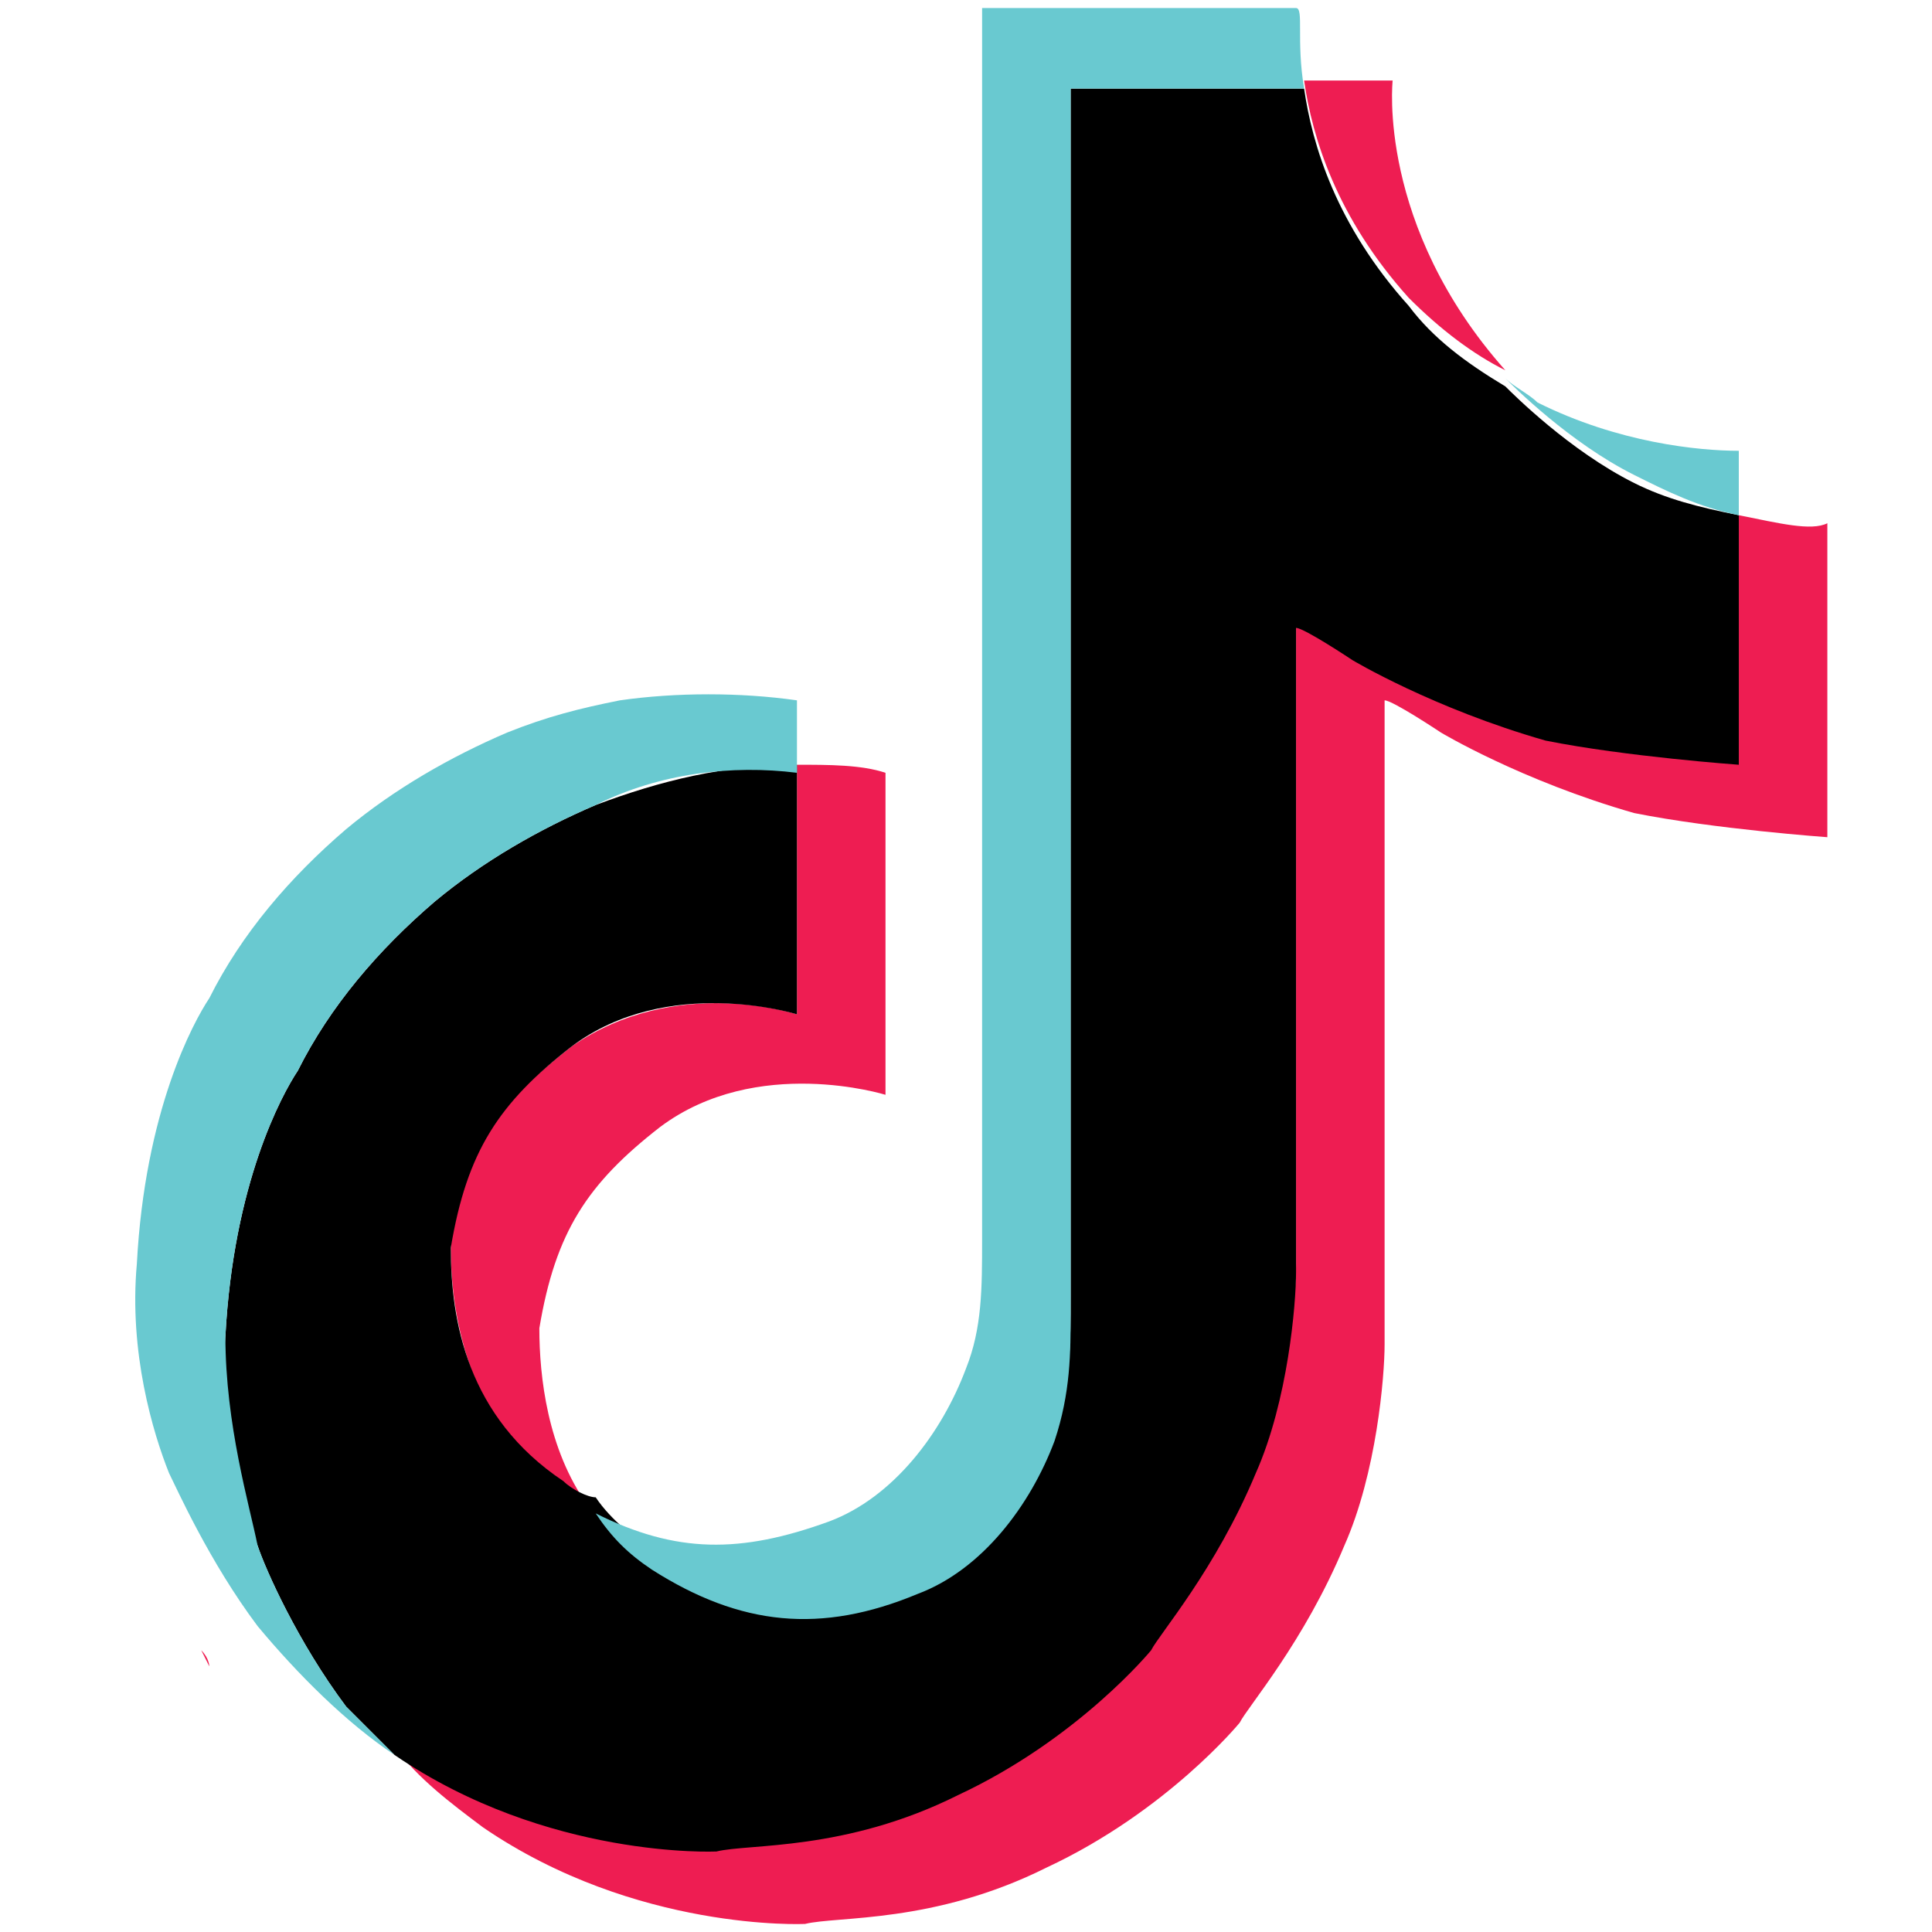
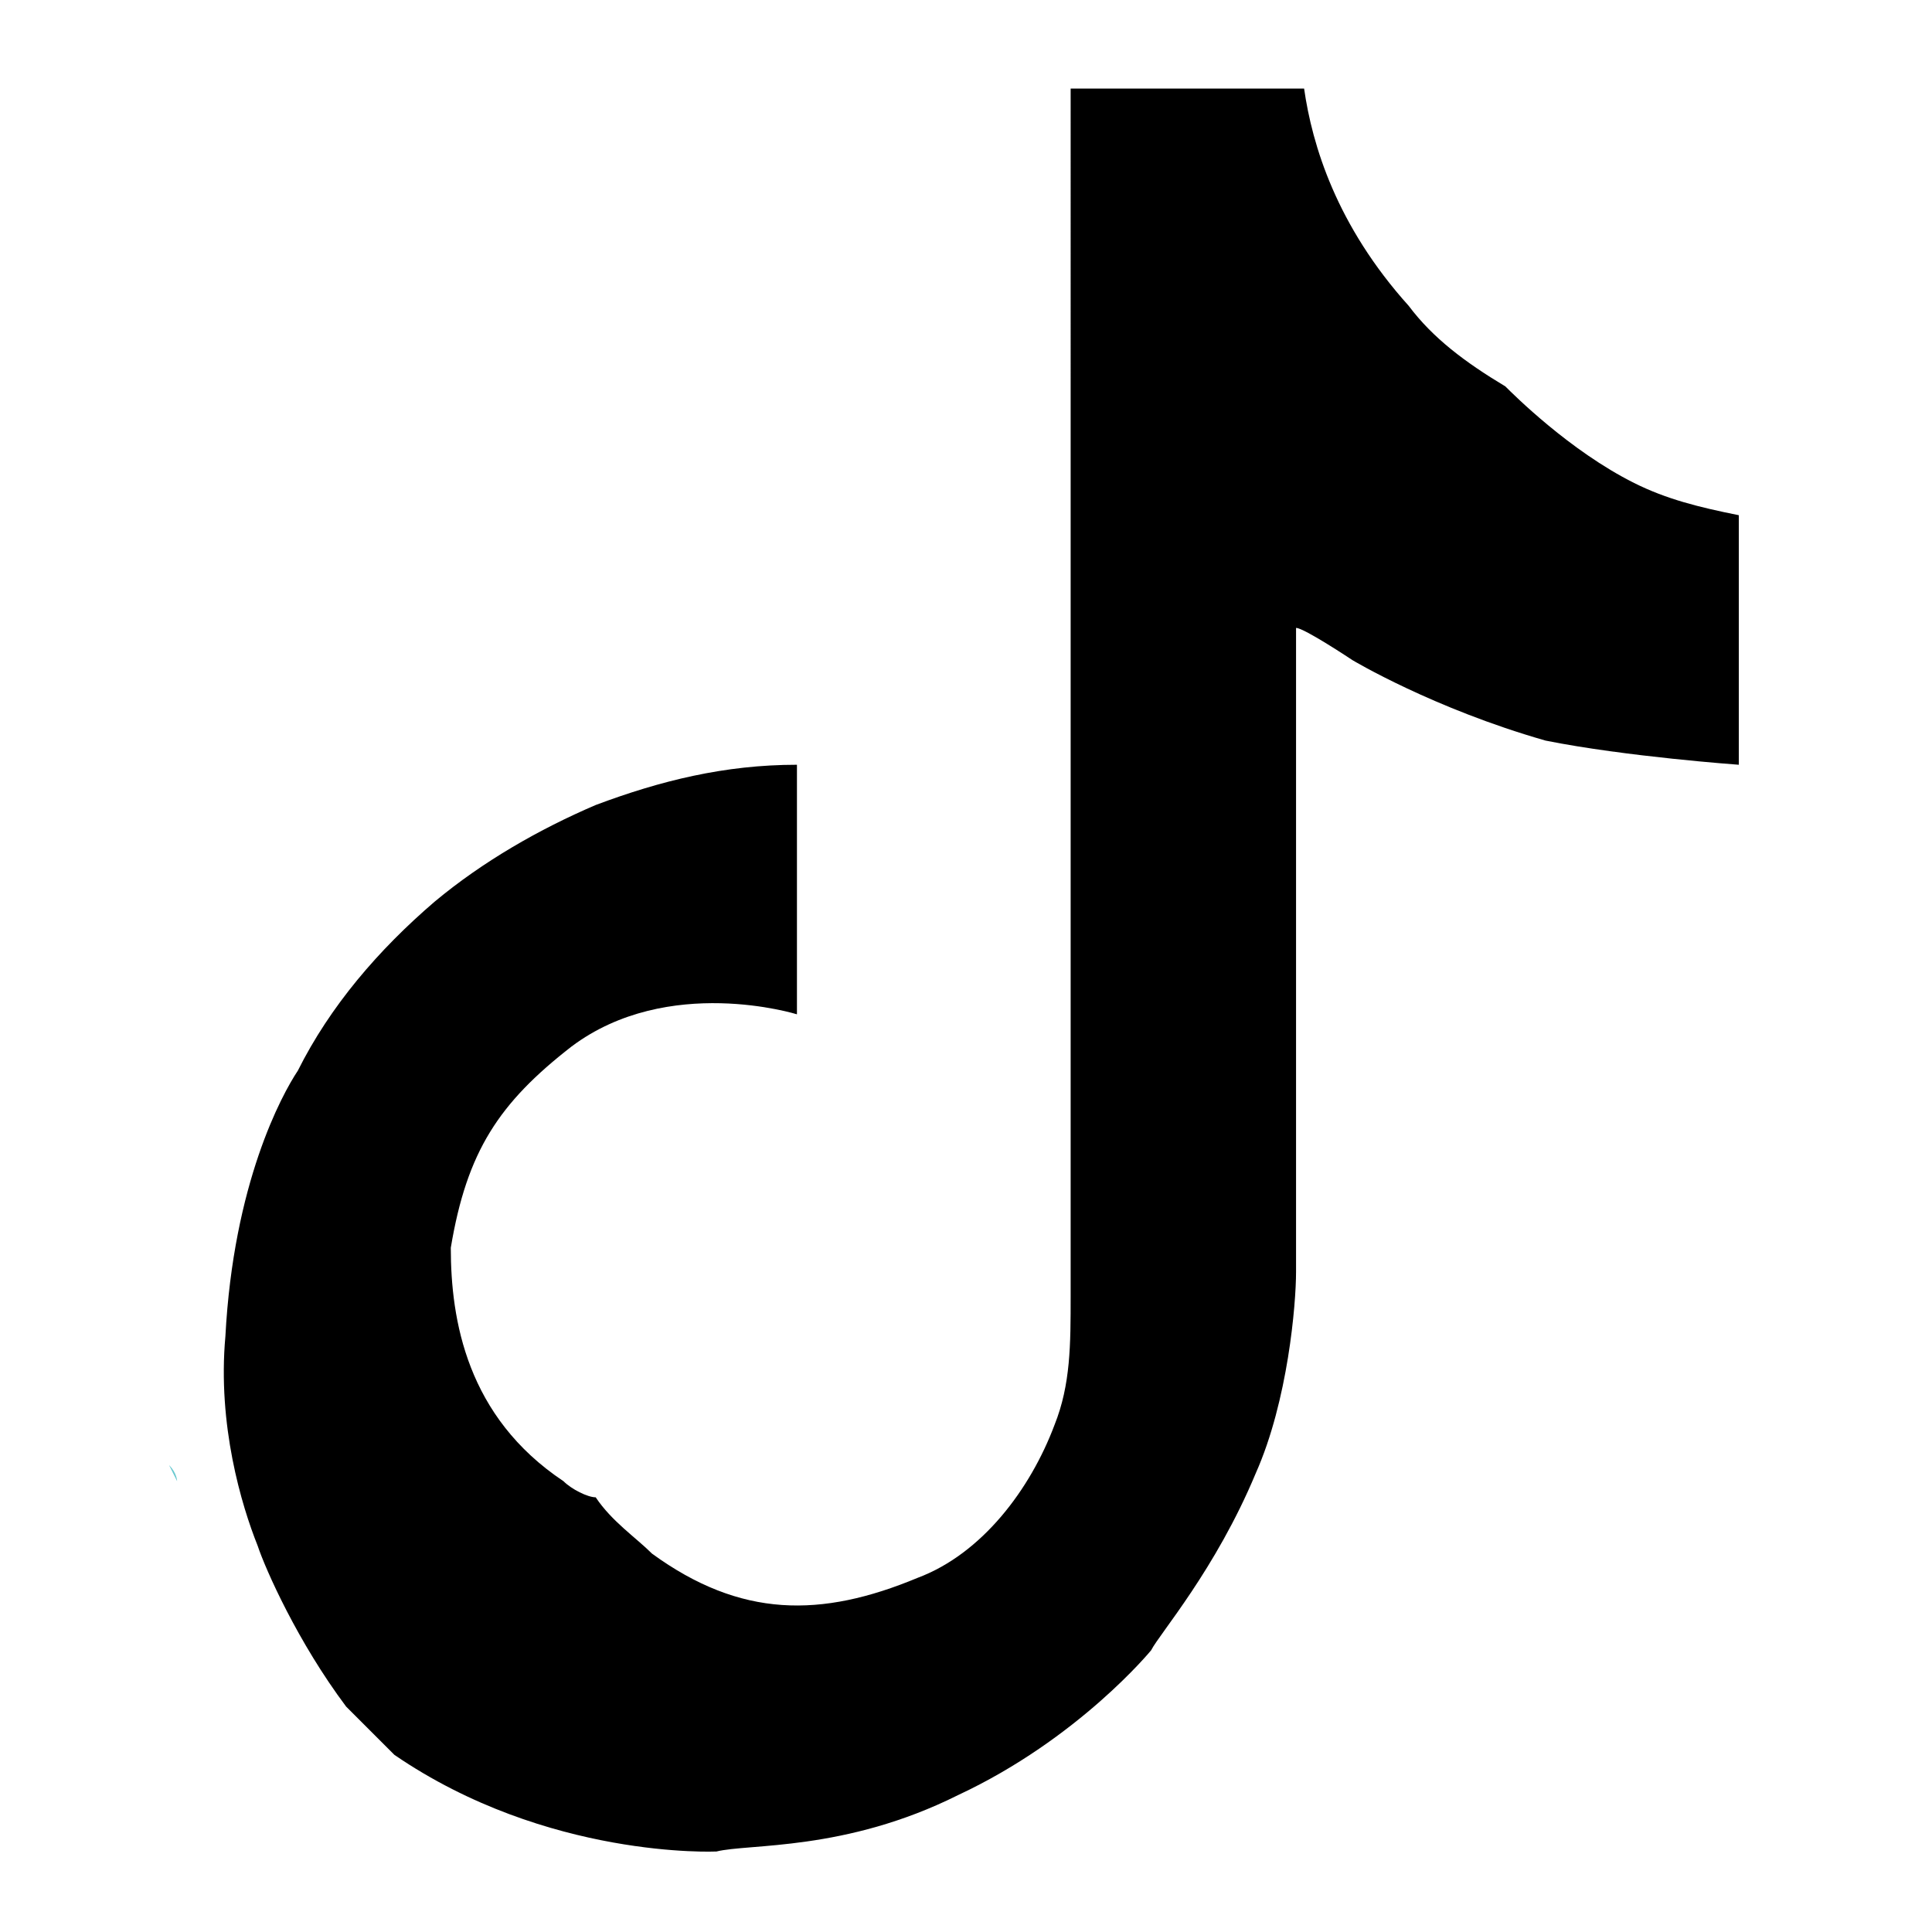
<svg xmlns="http://www.w3.org/2000/svg" height="24" version="1.1" id="图层_1" x="0px" y="0px" viewBox="0 0 24 24" style="enable-background:new 0 0 24 24;" xml:space="preserve">
  <style type="text/css">
	.st0{fill:#EE1D52;}
	.st1{fill:#69C9D0;}
</style>
  <g>
-     <path class="st0" d="M2.5,20.5l0.1,0.2C2.6,20.7,2.6,20.6,2.5,20.5z M5.6,15.5c0.1-1.2,0.6-1.8,1.5-2.5c1.3-0.9,2.8-0.4,2.8-0.4   V9.5c0.4,0,0.8,0,1.1,0.1v4c0,0-1.6-0.5-2.8,0.4c-0.9,0.7-1.3,1.3-1.5,2.5c0,0.6,0.1,1.5,0.6,2.2c-0.1-0.1-0.3-0.2-0.4-0.2   C5.8,17.6,5.6,16.3,5.6,15.5L5.6,15.5z M17.5,3.7c-0.9-1-1.2-2-1.3-2.7h1.1c0,0-0.2,1.8,1.4,3.6l0,0C18.3,4.4,17.9,4.1,17.5,3.7z    M22.7,6.5v3.9c0,0-1.4-0.1-2.4-0.3c-1.4-0.4-2.4-1-2.4-1s-0.6-0.4-0.7-0.4v8c0,0.4-0.1,1.6-0.5,2.5c-0.5,1.2-1.2,2-1.3,2.2   c0,0-0.9,1.1-2.4,1.8c-1.4,0.7-2.6,0.6-3,0.7c0,0-2.1,0.1-4-1.2c-0.4-0.3-0.8-0.6-1.1-1l0,0c1.9,1.3,4,1.2,4,1.2c0.4,0,1.6,0,3-0.7   c1.5-0.7,2.4-1.8,2.4-1.8c0.1-0.2,0.9-1,1.3-2.2c0.4-0.9,0.5-2.1,0.5-2.5v-8c0.1,0,0.7,0.4,0.7,0.4s0.9,0.6,2.4,1   c1,0.3,2.4,0.3,2.4,0.3V6.4C22.1,6.5,22.5,6.6,22.7,6.5L22.7,6.5z" />
-   </g>
+     </g>
  <path d="M21.6,6.4v3.1c0,0-1.4-0.1-2.4-0.3c-1.4-0.4-2.4-1-2.4-1s-0.6-0.4-0.7-0.4v8c0,0.4-0.1,1.6-0.5,2.5c-0.5,1.2-1.2,2-1.3,2.2  c0,0-0.9,1.1-2.4,1.8c-1.4,0.7-2.6,0.6-3,0.7c0,0-2.1,0.1-4-1.2l0,0c-0.2-0.2-0.4-0.4-0.6-0.6c-0.6-0.8-1-1.7-1.1-2c0,0,0,0,0,0  c-0.2-0.5-0.5-1.5-0.4-2.6c0.1-1.9,0.7-3,0.9-3.3c0.4-0.8,1-1.5,1.7-2.1c0.6-0.5,1.3-0.9,2-1.2c0.8-0.3,1.6-0.5,2.5-0.5v3.1  c0,0-1.6-0.5-2.8,0.4c-0.9,0.7-1.3,1.3-1.5,2.5c0,0.9,0.2,2.1,1.4,2.9c0.1,0.1,0.3,0.2,0.4,0.2c0.2,0.3,0.5,0.5,0.7,0.7  c1.1,0.8,2.1,0.8,3.3,0.3c0.8-0.3,1.4-1.1,1.7-1.9c0.2-0.5,0.2-1,0.2-1.6V1.1h2.9c0.1,0.7,0.4,1.7,1.3,2.7c0.3,0.4,0.7,0.7,1.2,1  c0.1,0.1,0.8,0.8,1.6,1.2C20.7,6.2,21.1,6.3,21.6,6.4z" />
  <path class="st1" d="M2.1,18.2L2.1,18.2l0.1,0.2C2.2,18.4,2.2,18.3,2.1,18.2L2.1,18.2z" />
-   <path class="st1" d="M7.4,10c-0.7,0.3-1.4,0.7-2,1.2c-0.7,0.6-1.3,1.3-1.7,2.1c-0.2,0.3-0.8,1.4-0.9,3.3c0,1.1,0.3,2.1,0.4,2.6  c0,0,0,0,0,0c0.1,0.3,0.5,1.2,1.1,2c0.2,0.2,0.4,0.4,0.6,0.6c-0.6-0.4-1.2-1-1.7-1.6c-0.6-0.8-1-1.7-1.1-1.9c0,0,0,0,0,0v0  c-0.2-0.5-0.5-1.5-0.4-2.6c0.1-1.9,0.7-3,0.9-3.3c0.4-0.8,1-1.5,1.7-2.1c0.6-0.5,1.3-0.9,2-1.2c0.5-0.2,0.9-0.3,1.4-0.4  c0.7-0.1,1.5-0.1,2.2,0v0.9C9.1,9.5,8.2,9.6,7.4,10z" />
-   <path class="st1" d="M16.2,1.1h-2.9v15.2c0,0.5,0,1-0.2,1.6c-0.3,0.8-0.9,1.6-1.7,1.9c-1.2,0.5-2.2,0.4-3.3-0.3  c-0.3-0.2-0.5-0.4-0.7-0.7c1,0.5,1.8,0.5,2.9,0.1c0.8-0.3,1.4-1.1,1.7-1.9c0.2-0.5,0.2-1,0.2-1.6V0.1h3.9  C16.2,0.1,16.1,0.5,16.2,1.1z M21.6,5.6v0.8c-0.5-0.1-0.9-0.3-1.3-0.5c-0.8-0.4-1.5-1.1-1.6-1.2C18.8,4.8,19,4.9,19.1,5  C20.1,5.5,21.1,5.6,21.6,5.6L21.6,5.6z" />
</svg>